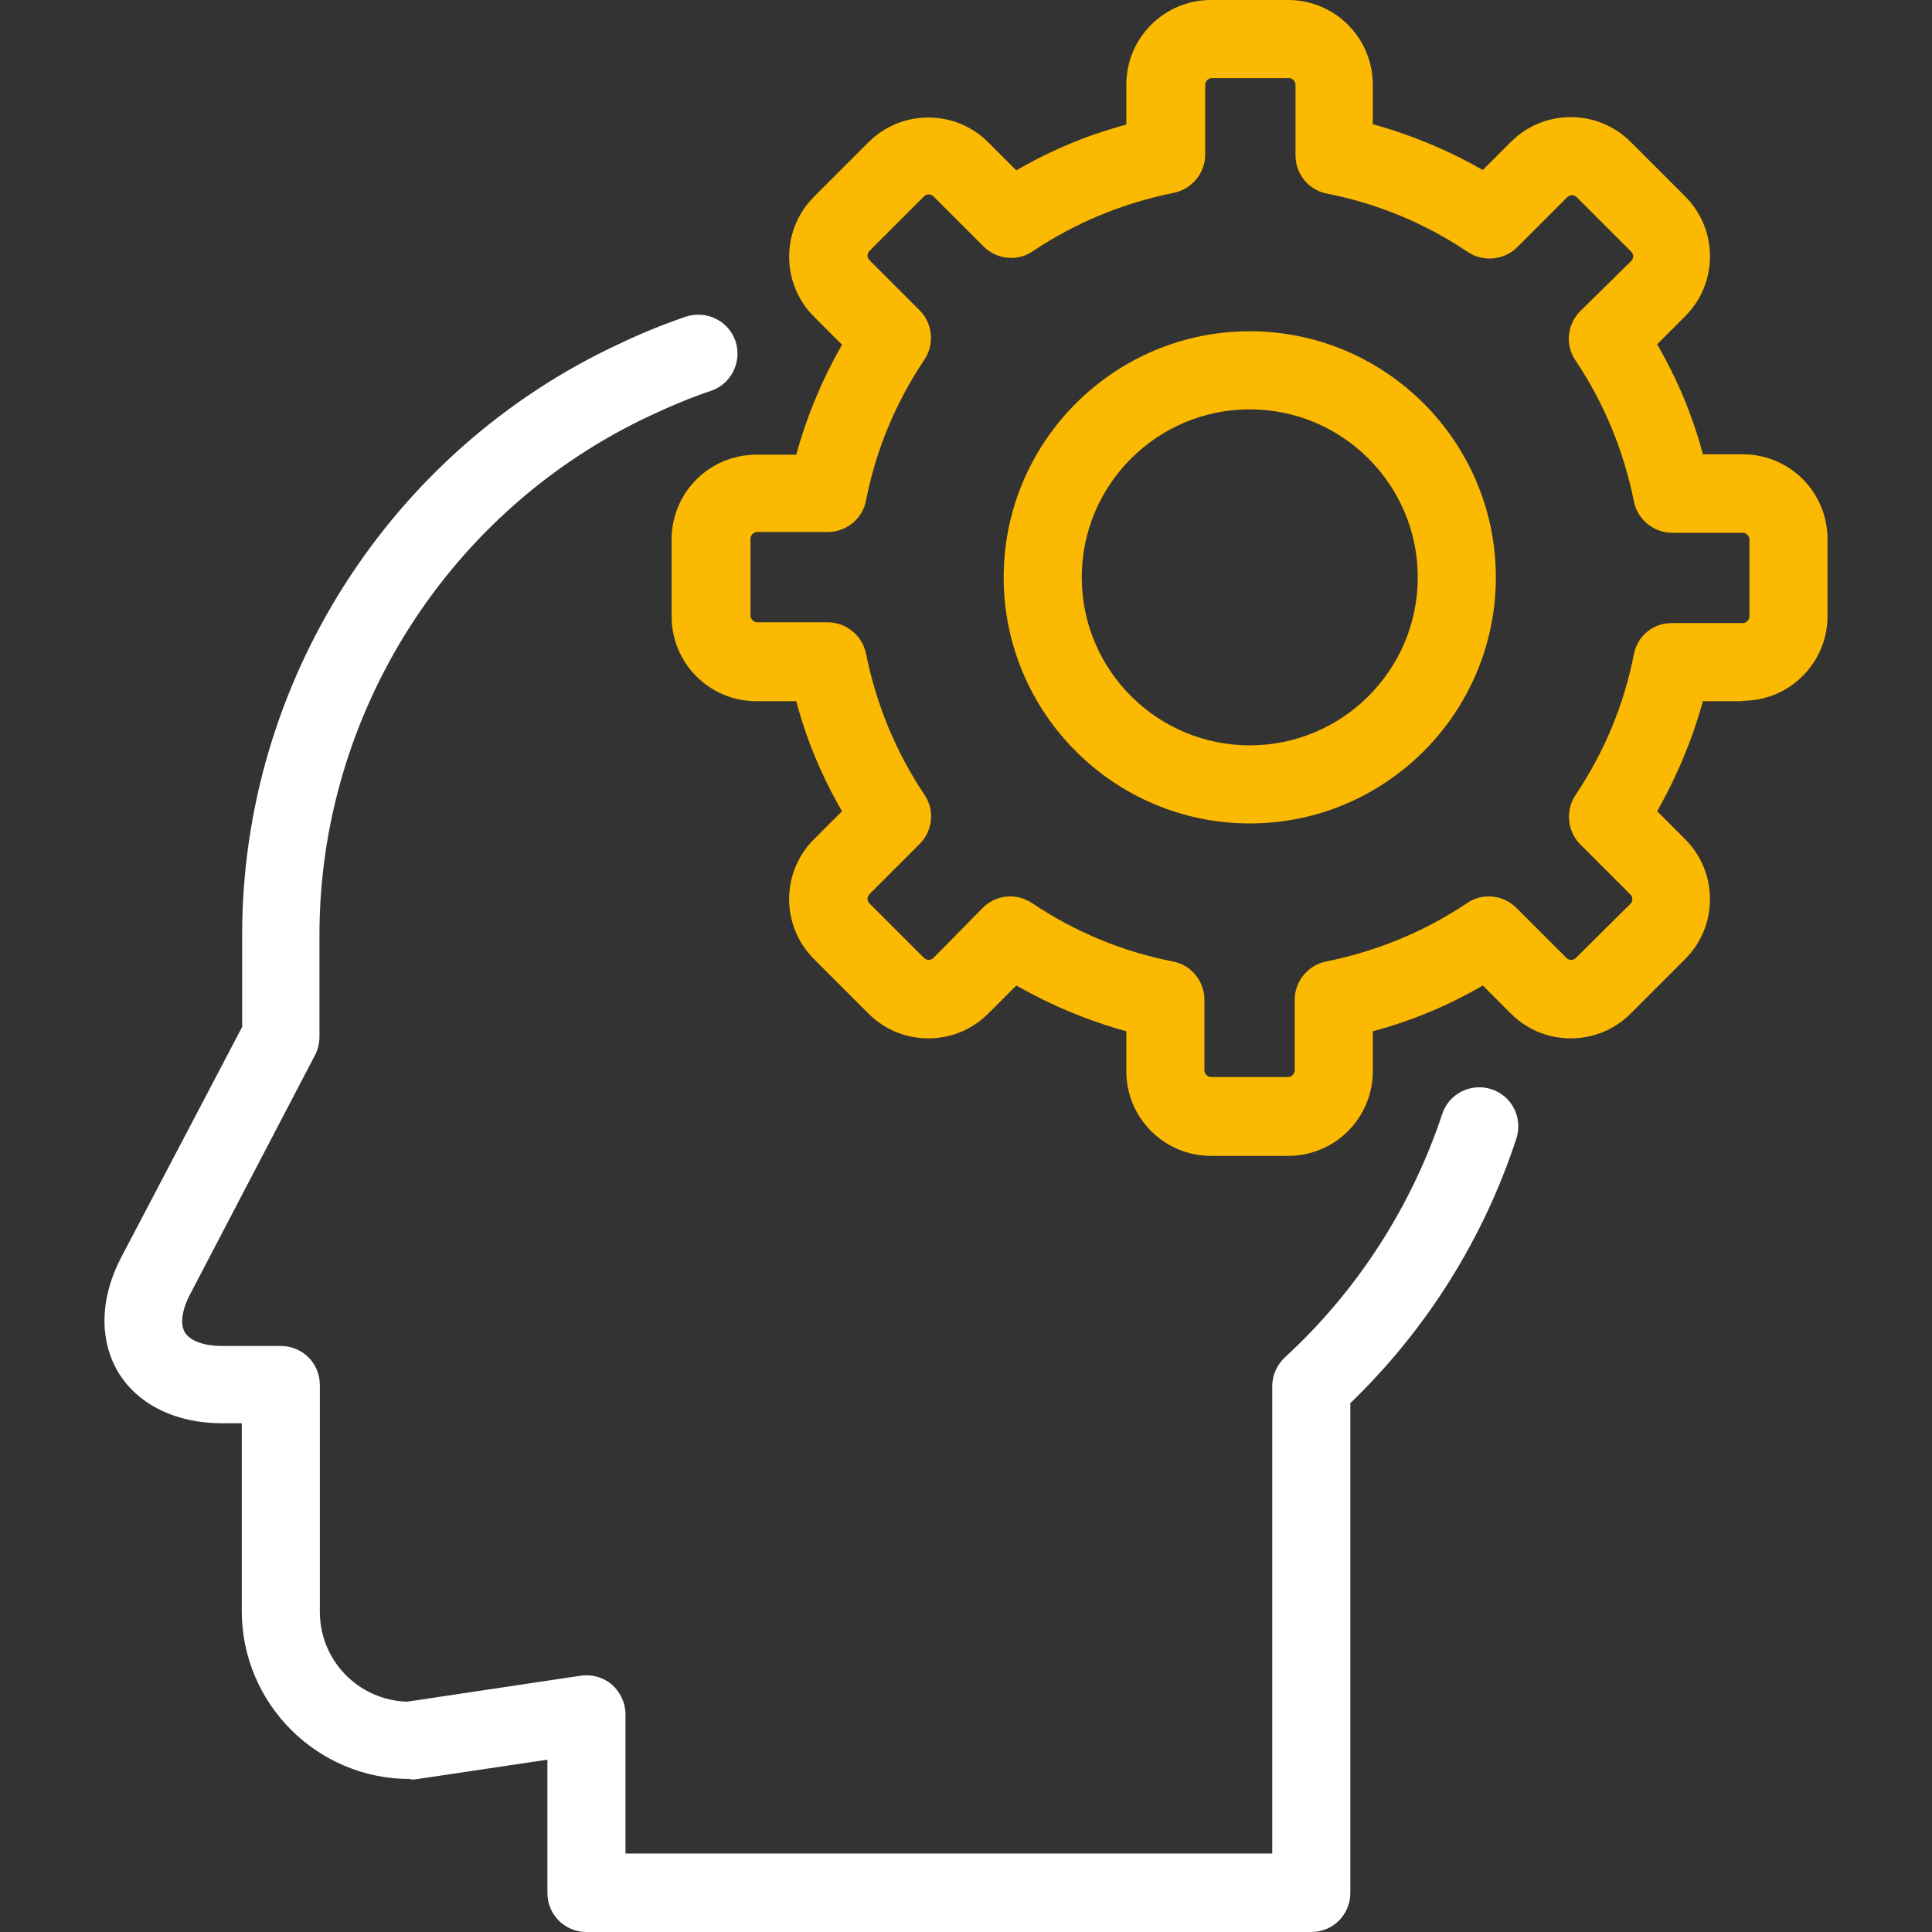
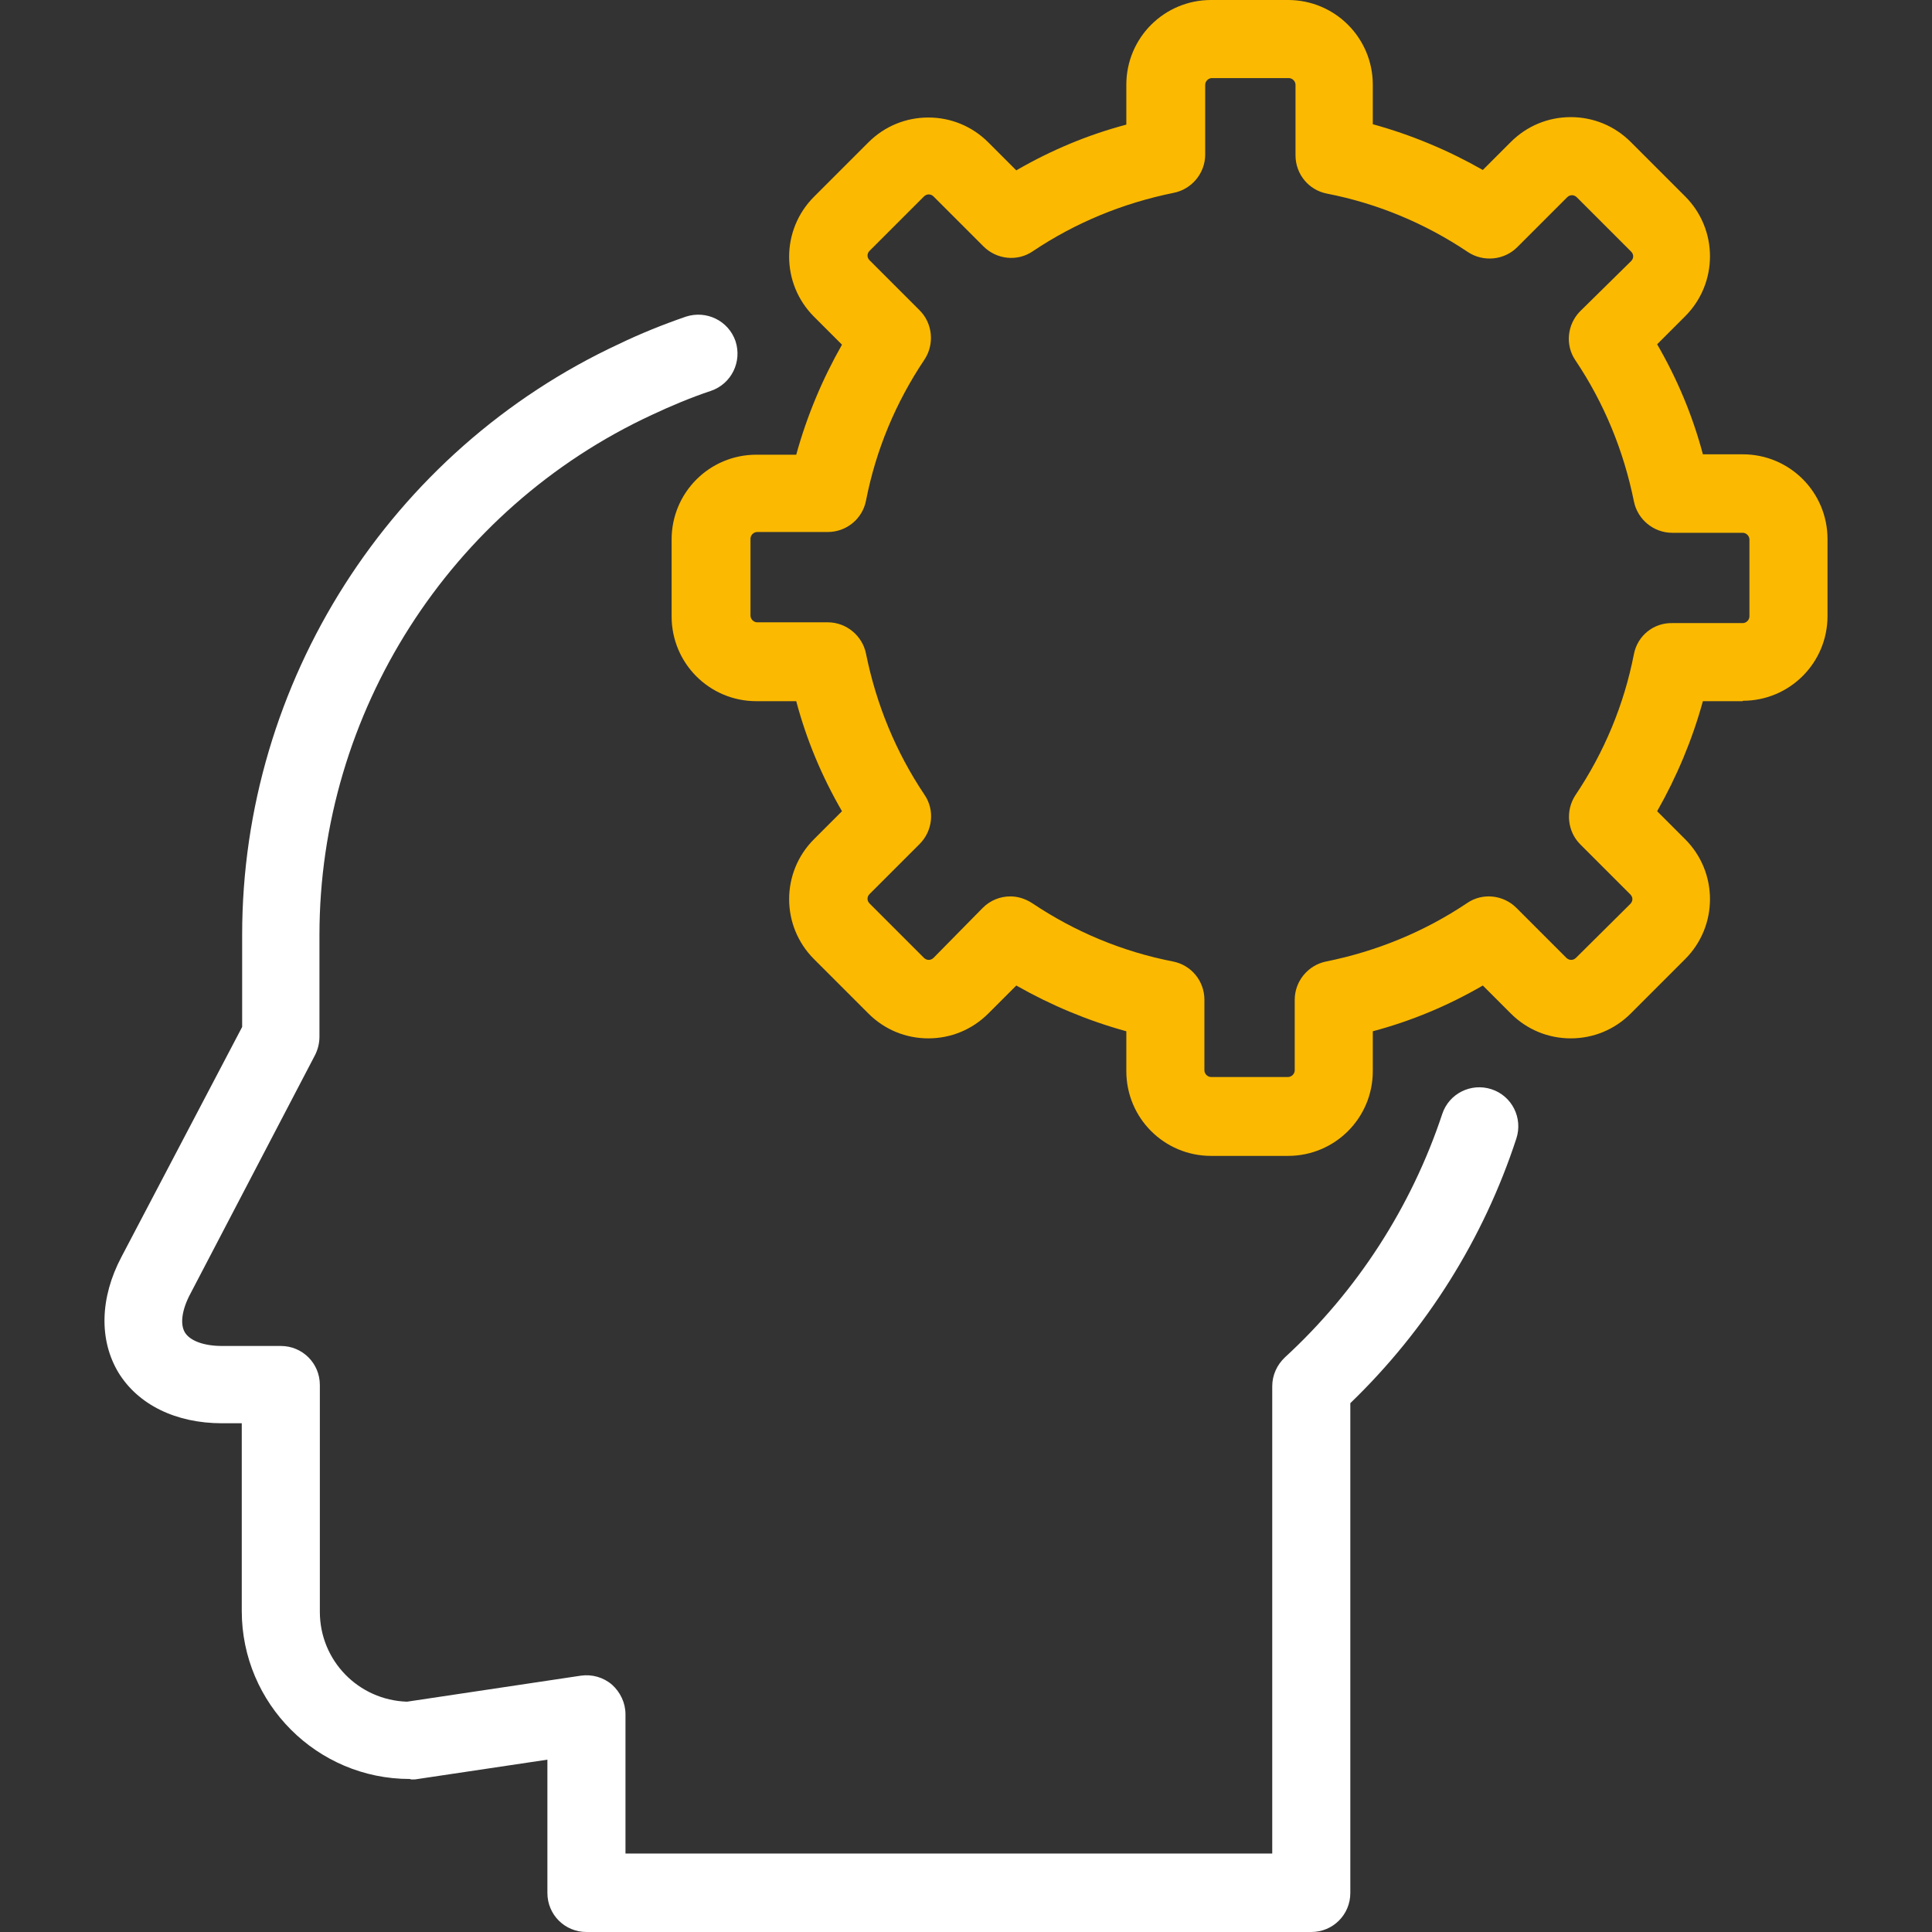
<svg xmlns="http://www.w3.org/2000/svg" width="100%" height="100%" viewBox="0 0 512 512" version="1.1" xml:space="preserve" style="fill-rule:evenodd;clip-rule:evenodd;stroke-linejoin:round;stroke-miterlimit:2;">
  <rect x="0" y="0" width="512" height="512" fill="#333333" stroke="none" />
  <g>
    <path d="M461.84,185.716c12.437,0 22.47,-10.033 22.47,-22.47l-0,-20.379c-0,-12.437 -10.033,-22.47 -22.47,-22.47l-10.556,-0c-2.717,-10.242 -6.793,-19.962 -12.123,-29.159l7.42,-7.42c8.779,-8.779 8.779,-22.993 0,-31.771l-14.422,-14.423c-4.285,-4.285 -9.929,-6.584 -15.886,-6.584c-5.957,-0 -11.601,2.299 -15.886,6.584l-7.42,7.42c-9.197,-5.225 -18.916,-9.301 -29.159,-12.123l0,-10.451c0,-12.437 -10.033,-22.47 -22.469,-22.47l-20.38,-0c-12.437,-0 -22.47,10.033 -22.47,22.47l-0,10.556c-10.242,2.717 -19.962,6.793 -29.159,12.123l-7.42,-7.42c-4.285,-4.285 -9.928,-6.585 -15.886,-6.585c-5.957,0 -11.6,2.3 -15.885,6.585l-14.423,14.422c-8.779,8.779 -8.779,22.992 0,31.771l7.42,7.421c-5.225,9.197 -9.301,18.916 -12.123,29.158l-10.555,0c-12.437,0 -22.47,10.033 -22.47,22.47l-0,20.38c-0,12.437 10.033,22.47 22.47,22.47l10.555,-0c2.717,10.242 6.793,19.961 12.123,29.158l-7.42,7.421c-8.779,8.779 -8.779,22.992 0,31.771l14.423,14.423c4.285,4.285 9.928,6.584 15.885,6.584c5.958,-0 11.601,-2.299 15.886,-6.584l7.42,-7.421c9.197,5.226 18.917,9.302 29.159,12.124l-0,10.555c-0,12.437 10.033,22.47 22.47,22.47l20.38,0c12.436,0 22.469,-10.033 22.469,-22.47l0,-10.555c10.243,-2.718 19.962,-6.794 29.159,-12.124l7.42,7.421c4.285,4.285 9.929,6.584 15.886,6.584c5.957,-0 11.601,-2.299 15.886,-6.584l14.422,-14.423c8.779,-8.779 8.779,-22.992 0,-31.771l-7.42,-7.421c5.226,-9.197 9.301,-18.916 12.123,-29.158l10.556,-0l-0,-0.105Zm-28.845,-12.332c-2.613,13.377 -7.839,25.919 -15.468,37.31c-2.717,4.076 -2.195,9.615 1.254,13.064l13.273,13.273c0.732,0.732 0.732,1.777 0,2.508l-14.422,14.319c-0.418,0.418 -0.941,0.522 -1.254,0.522c-0.314,0 -0.837,-0.104 -1.255,-0.522l-13.272,-13.273c-3.449,-3.449 -8.988,-4.076 -13.064,-1.255c-11.392,7.63 -23.933,12.751 -37.311,15.468c-4.807,0.941 -8.361,5.226 -8.361,10.138l0,18.707c0,0.941 -0.836,1.777 -1.776,1.777l-20.38,-0c-0.941,-0 -1.777,-0.836 -1.777,-1.777l0,-18.707c0,-4.912 -3.449,-9.197 -8.361,-10.138c-13.377,-2.613 -25.918,-7.838 -37.31,-15.468c-1.777,-1.149 -3.763,-1.776 -5.748,-1.776c-2.718,-0 -5.33,1.045 -7.316,3.031l-13.064,13.273c-0.418,0.418 -0.941,0.522 -1.254,0.522c-0.314,0 -0.836,-0.104 -1.254,-0.522l-14.423,-14.423c-0.731,-0.732 -0.731,-1.777 0,-2.508l13.273,-13.273c3.449,-3.449 4.076,-8.988 1.254,-13.064c-7.629,-11.392 -12.75,-23.933 -15.467,-37.311c-0.941,-4.807 -5.226,-8.36 -10.138,-8.36l-18.707,-0c-0.941,-0 -1.777,-0.837 -1.777,-1.777l-0,-20.38c-0,-0.94 0.836,-1.776 1.777,-1.776l18.707,-0c4.912,-0 9.197,-3.449 10.138,-8.361c2.612,-13.378 7.838,-25.919 15.467,-37.311c2.718,-4.076 2.195,-9.615 -1.254,-13.064l-13.273,-13.273c-0.731,-0.731 -0.731,-1.776 0,-2.508l14.423,-14.422c0.418,-0.419 0.94,-0.523 1.254,-0.523c0.313,-0 0.836,0.104 1.254,0.523l13.273,13.272c3.449,3.449 8.988,4.076 13.064,1.255c11.392,-7.63 23.933,-12.751 37.31,-15.468c4.808,-0.941 8.361,-5.226 8.361,-10.138l0,-18.498c0,-0.941 0.836,-1.777 1.777,-1.777l20.38,0c0.94,0 1.776,0.836 1.776,1.777l0,18.707c0,4.912 3.449,9.197 8.361,10.138c13.378,2.613 25.919,7.838 37.311,15.468c4.076,2.717 9.615,2.194 13.064,-1.255l13.272,-13.272c0.418,-0.418 0.941,-0.523 1.255,-0.523c0.313,0 0.836,0.105 1.254,0.523l14.422,14.422c0.732,0.732 0.732,1.777 0,2.508l-13.482,13.273c-3.449,3.449 -4.076,8.988 -1.254,13.064c7.629,11.392 12.751,23.933 15.468,37.311c0.94,4.807 5.225,8.361 10.137,8.361l18.708,-0c0.94,-0 1.777,0.836 1.777,1.776l-0,20.38c-0,0.94 -0.837,1.777 -1.777,1.777l-18.708,-0c-4.912,-0.105 -9.198,3.344 -10.137,8.256Z" style="fill:#fbb901;fill-rule:nonzero;" />
-     <path d="M331.201,87.789c-35.952,0 -65.215,29.263 -65.215,65.215c0,35.952 29.263,65.215 65.215,65.215c35.952,0 65.215,-29.263 65.215,-65.215c-0,-35.952 -29.263,-65.215 -65.215,-65.215Zm-0,109.737c-24.56,0 -44.522,-19.962 -44.522,-44.522c0,-24.56 19.962,-44.521 44.522,-44.521c24.56,-0 44.522,19.961 44.522,44.521c-0,24.56 -19.962,44.522 -44.522,44.522Z" style="fill:#fbb901;fill-rule:nonzero;" />
    <path d="M110.054,471.554l35.012,-5.225l-0,35.324c-0,5.749 4.598,10.347 10.346,10.347l192.092,0c5.748,0 10.346,-4.598 10.346,-10.347l0,-129.802c20.171,-19.439 35.325,-43.582 43.999,-70.127c1.777,-5.435 -1.149,-11.288 -6.584,-13.064c-5.434,-1.777 -11.287,1.149 -13.064,6.584c-8.152,24.56 -22.574,46.925 -41.7,64.483c-2.09,1.986 -3.344,4.703 -3.344,7.63l0,123.845l-171.398,0l-0,-36.892c-0,-3.031 -1.359,-5.853 -3.554,-7.838c-2.299,-1.986 -5.33,-2.822 -8.256,-2.404l-46.089,6.898c-12.855,-0.419 -23.097,-10.87 -23.097,-23.829l-0,-60.094c-0,-5.748 -4.599,-10.347 -10.347,-10.347l-15.572,0c-4.808,0 -8.465,-1.358 -9.824,-3.553c-1.359,-2.195 -0.836,-6.062 1.463,-10.347l33.026,-63.229c0.731,-1.463 1.149,-3.135 1.149,-4.807l0,-26.964c0,-58.84 34.489,-112.977 88.103,-137.85c5.121,-2.404 10.347,-4.599 15.677,-6.375c5.434,-1.882 8.256,-7.734 6.479,-13.169c-1.881,-5.434 -7.733,-8.256 -13.168,-6.48c-6.062,2.091 -12.019,4.494 -17.662,7.212c-60.721,28.218 -99.913,89.67 -99.913,156.557l0,24.456l-31.98,60.93c-5.749,10.869 -5.958,22.052 -0.836,30.622c5.225,8.57 15.258,13.482 27.486,13.482l5.225,-0l0,49.747c0,24.56 19.962,44.522 44.522,44.522c0.418,0.209 0.941,0.104 1.463,0.104Z" style="fill-rule:nonzero;fill:#fff" />
  </g>
</svg>